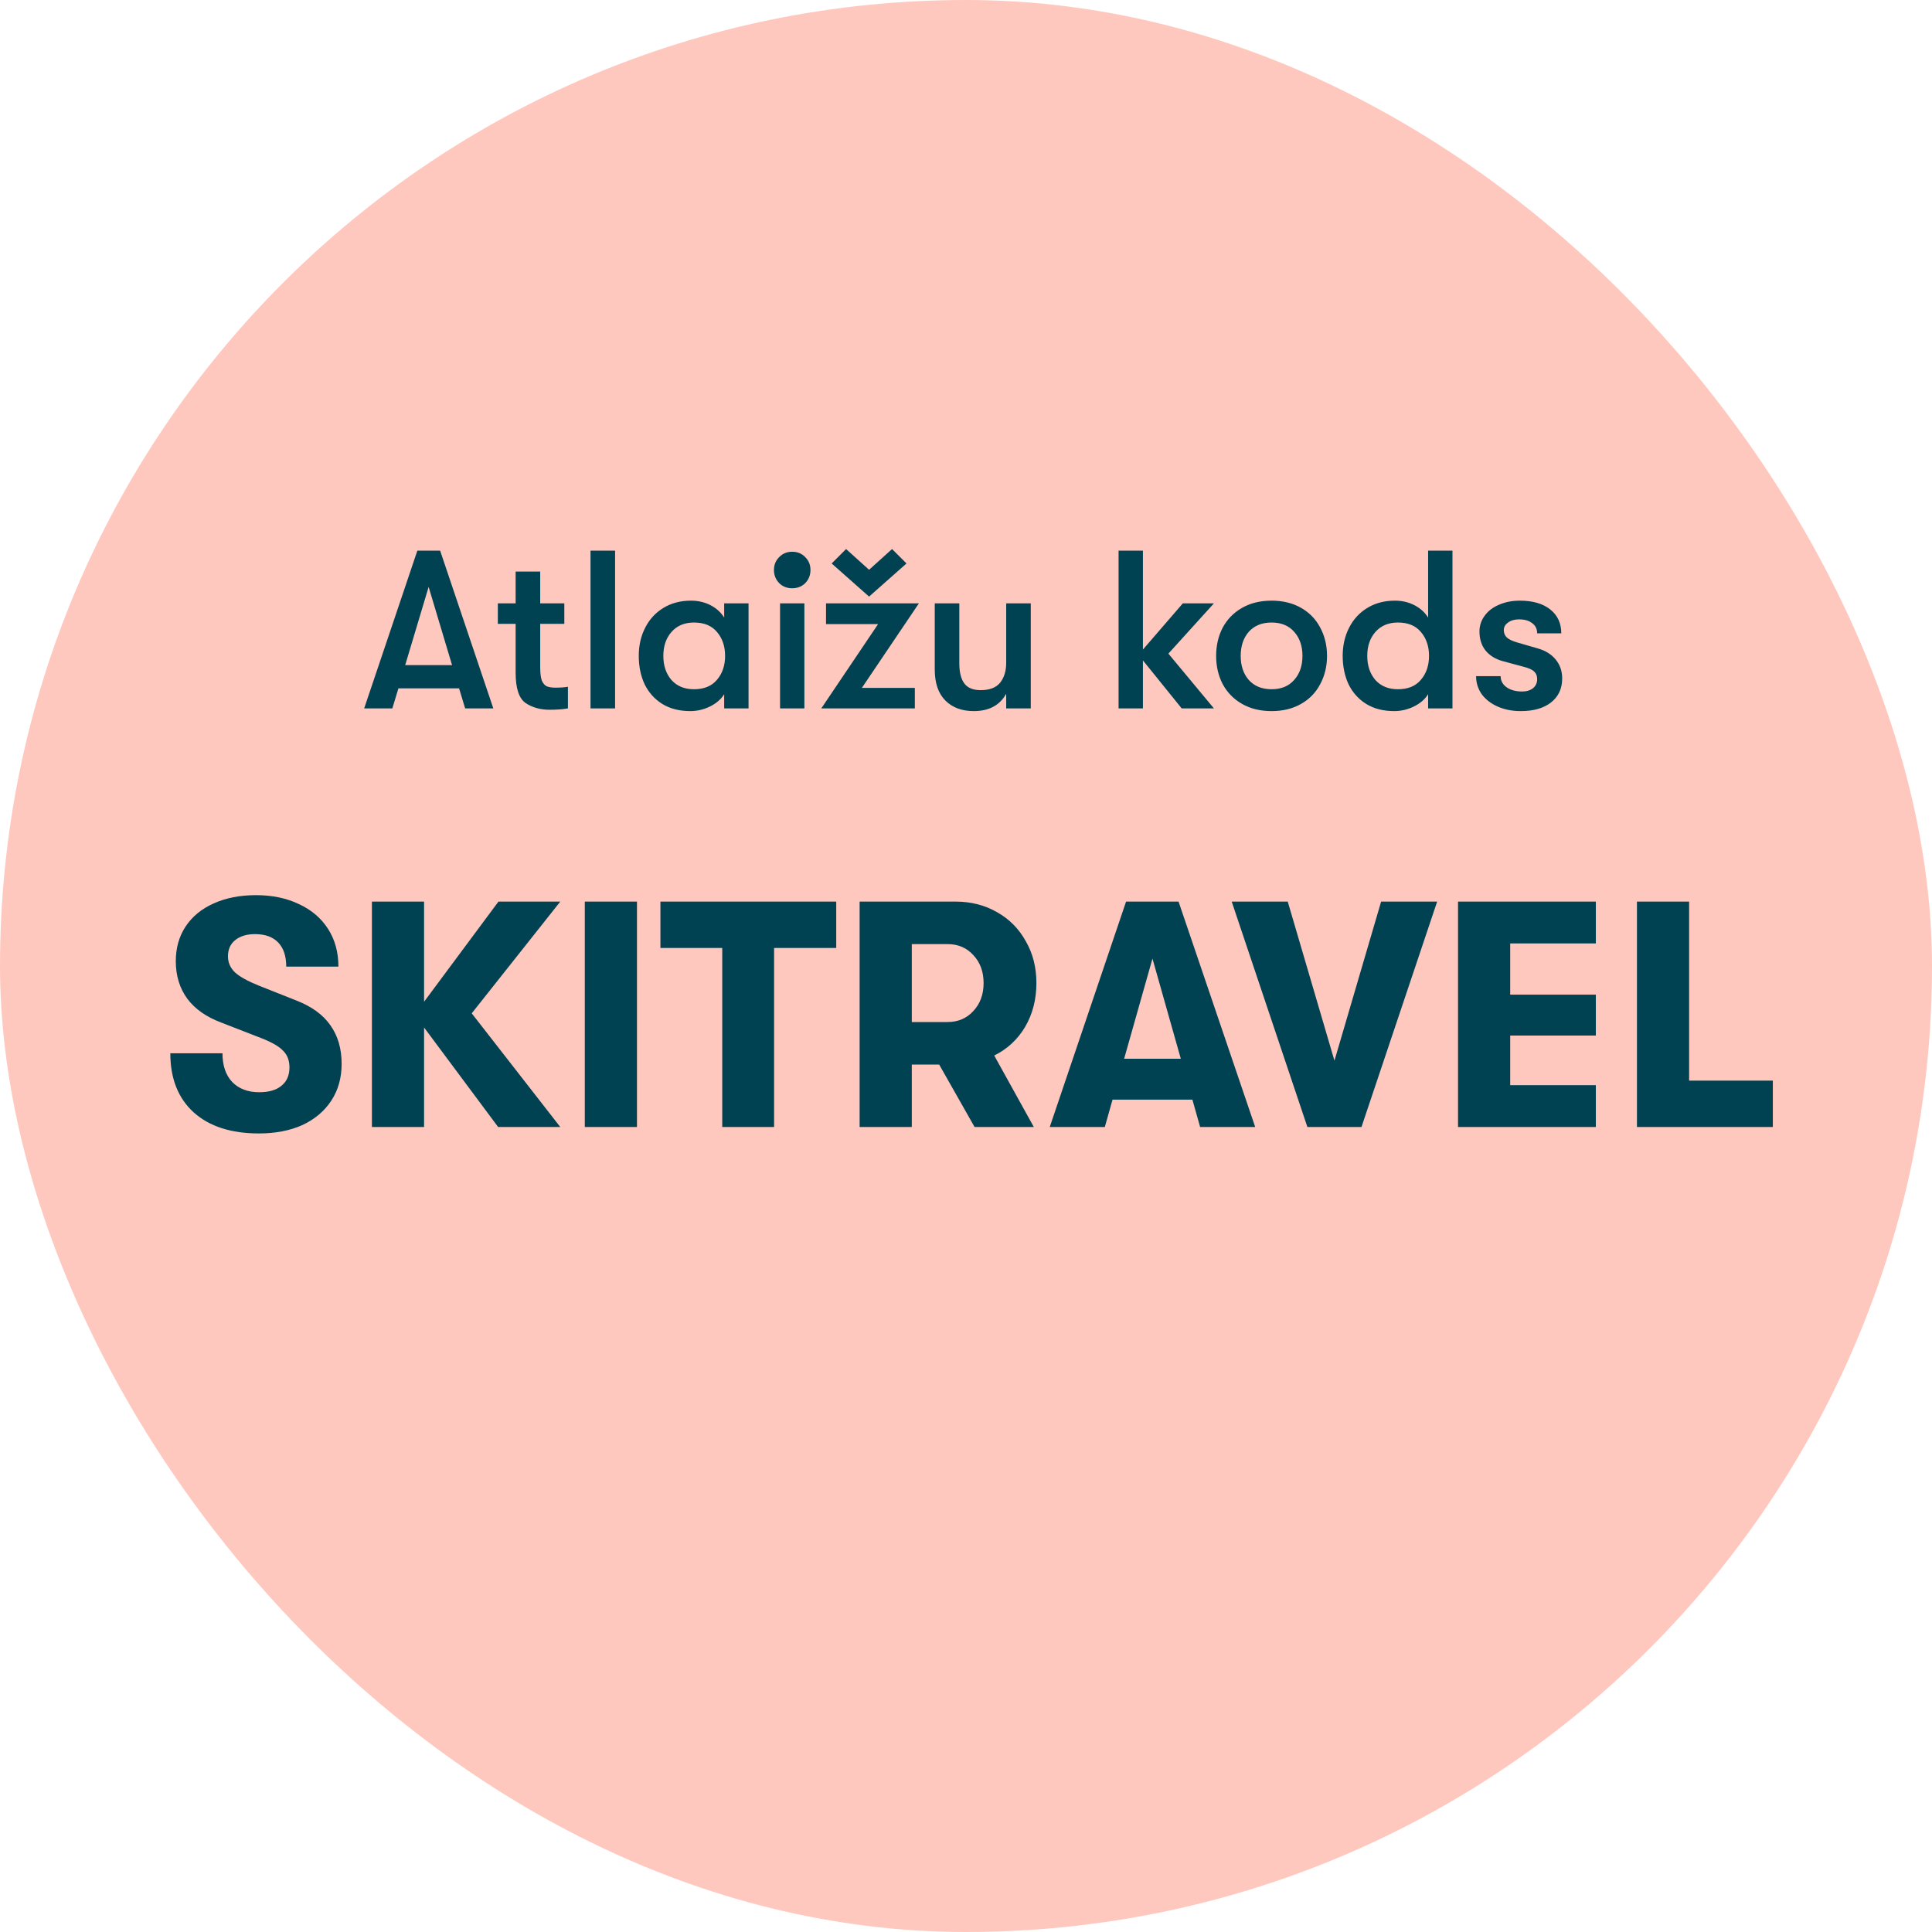
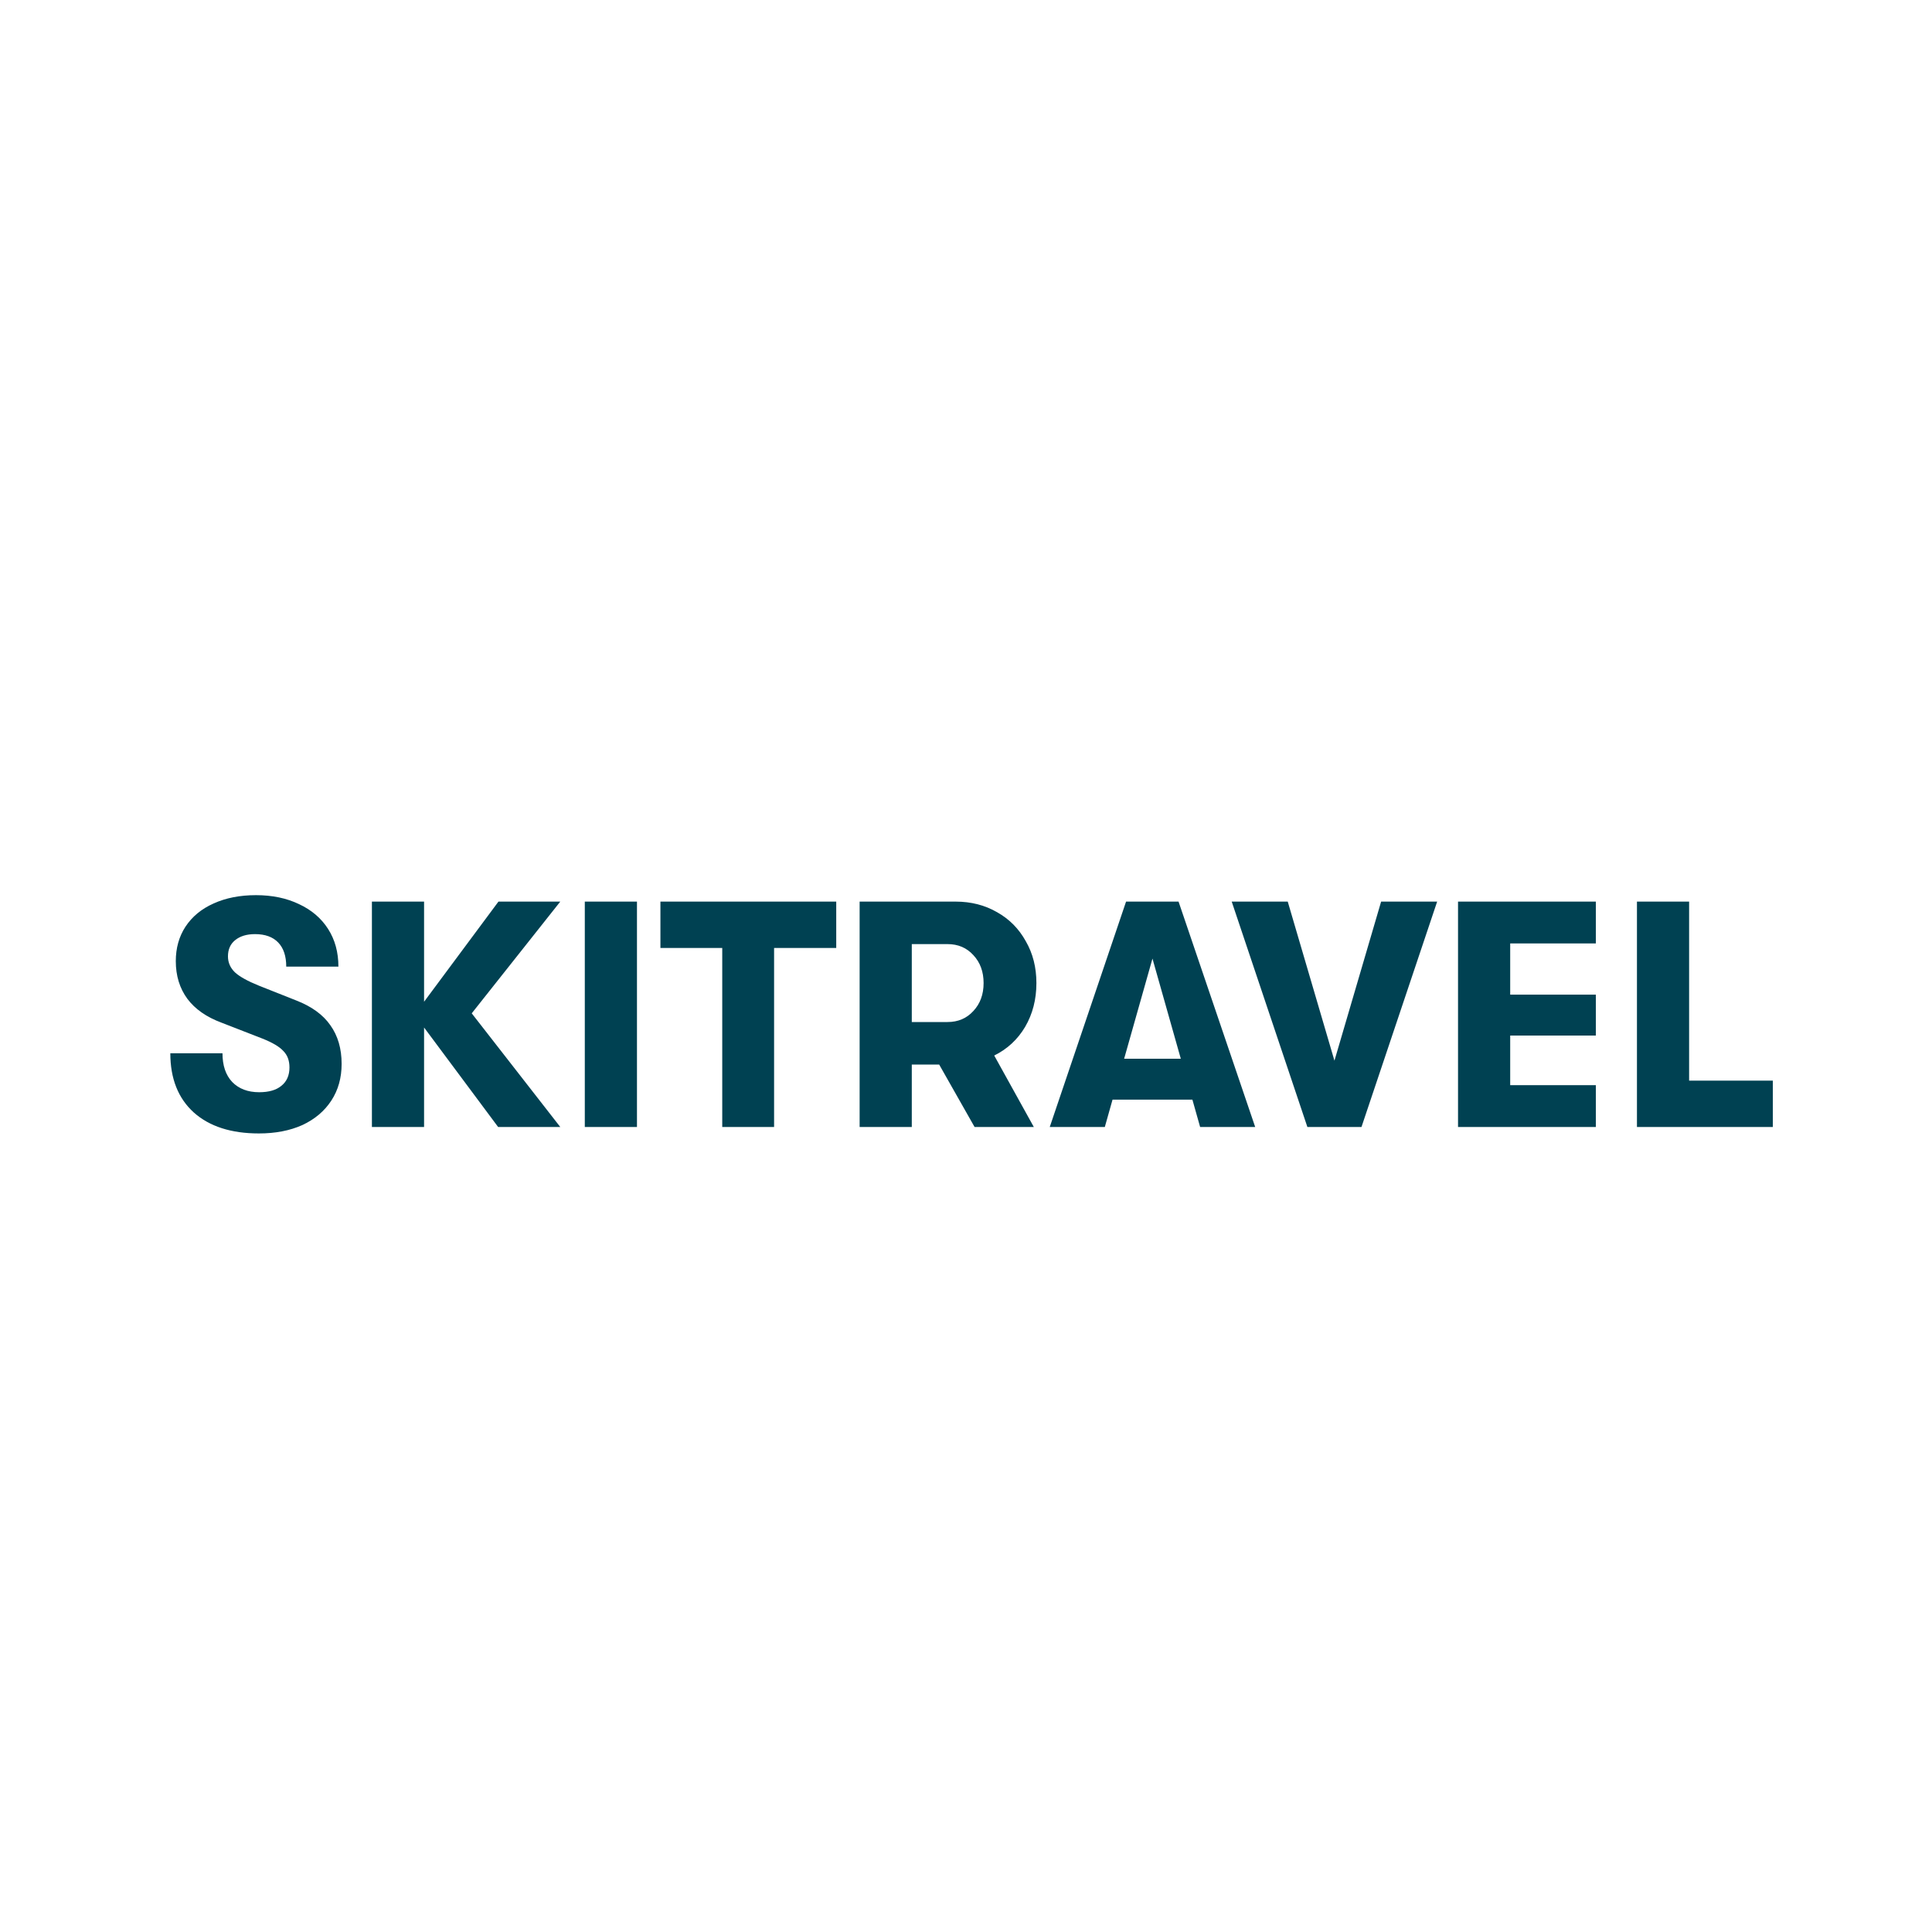
<svg xmlns="http://www.w3.org/2000/svg" width="120" height="120" viewBox="0 0 120 120" fill="none">
-   <rect width="120" height="120" rx="60" fill="#FFC8BE" />
-   <path d="M28.513 42.754H24.747L24.369 44H22.619L25.923 34.2H27.337L30.641 44H28.891L28.513 42.754ZM28.079 41.312L26.623 36.454L25.167 41.312H28.079ZM34.505 42.712C34.813 42.712 35.07 42.693 35.275 42.656V44C34.958 44.056 34.58 44.084 34.141 44.084C33.563 44.084 33.063 43.944 32.643 43.664C32.233 43.375 32.027 42.749 32.027 41.788V38.75H30.921V37.476H32.027V35.502H33.553V37.476H35.051V38.75H33.553V41.438C33.553 41.802 33.586 42.077 33.651 42.264C33.726 42.441 33.829 42.563 33.959 42.628C34.099 42.684 34.281 42.712 34.505 42.712ZM36.678 34.2H38.204V44H36.678V34.2ZM42.881 44.168C42.199 44.168 41.616 44.019 41.131 43.72C40.655 43.421 40.291 43.015 40.039 42.502C39.796 41.979 39.675 41.391 39.675 40.738C39.675 40.094 39.805 39.515 40.067 39.002C40.328 38.479 40.701 38.069 41.187 37.77C41.681 37.462 42.26 37.308 42.923 37.308C43.361 37.308 43.763 37.401 44.127 37.588C44.491 37.775 44.775 38.031 44.981 38.358V37.476H46.493V44H44.981V43.118C44.785 43.435 44.486 43.692 44.085 43.888C43.693 44.075 43.291 44.168 42.881 44.168ZM43.105 42.81C43.73 42.81 44.206 42.614 44.533 42.222C44.869 41.83 45.037 41.335 45.037 40.738C45.037 40.141 44.869 39.646 44.533 39.254C44.206 38.862 43.73 38.666 43.105 38.666C42.517 38.666 42.05 38.862 41.705 39.254C41.369 39.637 41.201 40.131 41.201 40.738C41.201 41.345 41.369 41.844 41.705 42.236C42.05 42.619 42.517 42.81 43.105 42.81ZM49.206 36.538C48.879 36.538 48.608 36.431 48.394 36.216C48.179 35.992 48.072 35.721 48.072 35.404C48.072 35.087 48.179 34.821 48.394 34.606C48.608 34.382 48.879 34.27 49.206 34.27C49.532 34.27 49.803 34.382 50.018 34.606C50.232 34.821 50.34 35.087 50.34 35.404C50.34 35.721 50.232 35.992 50.018 36.216C49.803 36.431 49.532 36.538 49.206 36.538ZM48.45 37.476H49.962V44H48.45V37.476ZM54.54 38.764H51.306V37.476H57.074L53.532 42.726H56.822V44H51.012L54.54 38.764ZM51.656 34.998L52.552 34.102L53.98 35.39L55.408 34.102L56.304 34.998L53.98 37.056L51.656 34.998ZM60.481 44.168C59.744 44.168 59.156 43.949 58.717 43.51C58.279 43.071 58.059 42.427 58.059 41.578V37.476H59.585V41.2C59.585 41.751 59.688 42.166 59.893 42.446C60.099 42.726 60.439 42.866 60.915 42.866C61.466 42.866 61.867 42.712 62.119 42.404C62.371 42.087 62.497 41.671 62.497 41.158V37.476H64.023V44H62.497V43.09C62.096 43.809 61.424 44.168 60.481 44.168ZM72.571 40.598L75.399 44H73.397L70.989 41.018V44H69.477V34.2H70.989V40.346L73.467 37.476H75.399L72.571 40.598ZM78.98 44.168C78.28 44.168 77.669 44.019 77.146 43.72C76.623 43.421 76.222 43.011 75.942 42.488C75.671 41.965 75.536 41.382 75.536 40.738C75.536 40.094 75.671 39.511 75.942 38.988C76.222 38.465 76.623 38.055 77.146 37.756C77.669 37.457 78.28 37.308 78.98 37.308C79.68 37.308 80.291 37.457 80.814 37.756C81.337 38.055 81.733 38.465 82.004 38.988C82.284 39.511 82.424 40.094 82.424 40.738C82.424 41.382 82.284 41.965 82.004 42.488C81.733 43.011 81.337 43.421 80.814 43.72C80.291 44.019 79.68 44.168 78.98 44.168ZM78.98 42.81C79.577 42.81 80.044 42.619 80.38 42.236C80.725 41.853 80.898 41.354 80.898 40.738C80.898 40.122 80.725 39.623 80.38 39.24C80.044 38.857 79.577 38.666 78.98 38.666C78.383 38.666 77.911 38.857 77.566 39.24C77.23 39.623 77.062 40.122 77.062 40.738C77.062 41.354 77.23 41.853 77.566 42.236C77.911 42.619 78.383 42.81 78.98 42.81ZM90.215 34.2V44H88.703V43.118C88.507 43.435 88.209 43.692 87.807 43.888C87.415 44.075 87.014 44.168 86.603 44.168C85.922 44.168 85.339 44.019 84.853 43.72C84.377 43.421 84.013 43.015 83.761 42.502C83.519 41.979 83.397 41.391 83.397 40.738C83.397 40.094 83.528 39.515 83.789 39.002C84.051 38.479 84.424 38.069 84.909 37.77C85.404 37.462 85.983 37.308 86.645 37.308C87.084 37.308 87.485 37.401 87.849 37.588C88.213 37.775 88.498 38.031 88.703 38.358V34.2H90.215ZM86.827 42.81C87.453 42.81 87.929 42.614 88.255 42.222C88.591 41.83 88.759 41.335 88.759 40.738C88.759 40.141 88.591 39.646 88.255 39.254C87.929 38.862 87.453 38.666 86.827 38.666C86.239 38.666 85.773 38.862 85.427 39.254C85.091 39.637 84.923 40.131 84.923 40.738C84.923 41.345 85.091 41.844 85.427 42.236C85.773 42.619 86.239 42.81 86.827 42.81ZM94.454 44.168C93.932 44.168 93.456 44.075 93.026 43.888C92.606 43.701 92.275 43.445 92.032 43.118C91.799 42.782 91.682 42.409 91.682 41.998H93.208C93.208 42.278 93.33 42.507 93.572 42.684C93.824 42.861 94.146 42.95 94.538 42.95C94.828 42.95 95.056 42.88 95.224 42.74C95.392 42.6 95.476 42.413 95.476 42.18C95.476 41.984 95.416 41.83 95.294 41.718C95.182 41.597 94.958 41.494 94.622 41.41L93.32 41.06C92.863 40.929 92.508 40.705 92.256 40.388C92.014 40.071 91.892 39.683 91.892 39.226C91.892 38.862 92 38.535 92.214 38.246C92.429 37.947 92.728 37.719 93.11 37.56C93.493 37.392 93.922 37.308 94.398 37.308C95.201 37.308 95.831 37.49 96.288 37.854C96.746 38.218 96.974 38.713 96.974 39.338H95.476C95.476 39.067 95.374 38.857 95.168 38.708C94.972 38.549 94.697 38.47 94.342 38.47C94.072 38.47 93.848 38.535 93.67 38.666C93.493 38.787 93.404 38.946 93.404 39.142C93.404 39.319 93.465 39.469 93.586 39.59C93.717 39.711 93.927 39.814 94.216 39.898L95.518 40.276C95.985 40.407 96.354 40.635 96.624 40.962C96.895 41.289 97.03 41.681 97.03 42.138C97.03 42.773 96.797 43.272 96.33 43.636C95.873 43.991 95.248 44.168 94.454 44.168Z" fill="#004152" />
  <path d="M16.079 70.4C14.359 70.4 13.012 69.967 12.039 69.1C11.066 68.22 10.579 66.993 10.579 65.42H13.819C13.819 66.18 14.019 66.773 14.419 67.2C14.832 67.627 15.393 67.84 16.099 67.84C16.699 67.84 17.159 67.707 17.479 67.44C17.812 67.173 17.979 66.793 17.979 66.3C17.979 65.873 17.852 65.533 17.599 65.28C17.359 65.013 16.919 64.753 16.279 64.5L13.759 63.52C12.826 63.173 12.119 62.68 11.639 62.04C11.159 61.387 10.919 60.607 10.919 59.7C10.919 58.887 11.119 58.173 11.519 57.56C11.932 56.933 12.512 56.453 13.259 56.12C14.019 55.773 14.899 55.6 15.899 55.6C16.913 55.6 17.806 55.787 18.579 56.16C19.352 56.52 19.953 57.033 20.379 57.7C20.806 58.367 21.019 59.147 21.019 60.04H17.779C17.779 59.387 17.613 58.887 17.279 58.54C16.946 58.193 16.466 58.02 15.839 58.02C15.319 58.02 14.906 58.147 14.599 58.4C14.306 58.64 14.159 58.973 14.159 59.4C14.159 59.787 14.306 60.12 14.599 60.4C14.893 60.667 15.386 60.94 16.079 61.22L18.399 62.14C19.359 62.513 20.066 63.027 20.519 63.68C20.986 64.333 21.219 65.133 21.219 66.08C21.219 66.947 21.006 67.707 20.579 68.36C20.152 69.013 19.552 69.52 18.779 69.88C18.006 70.227 17.106 70.4 16.079 70.4ZM29.3 62.94L34.8 70H30.94L26.34 63.82V70H23.1V56H26.34V62.22L30.96 56H34.8L29.3 62.94ZM36.323 56H39.563V70H36.323V56ZM44.86 58.88H41.02V56H51.94V58.88H48.08V70H44.86V58.88ZM64.373 61.06C64.373 62.073 64.14 62.98 63.673 63.78C63.206 64.567 62.566 65.16 61.753 65.56L64.213 70H60.533L58.333 66.12H56.633V70H53.393V56H59.353C60.313 56 61.173 56.22 61.933 56.66C62.693 57.087 63.286 57.687 63.713 58.46C64.153 59.22 64.373 60.087 64.373 61.06ZM56.633 63.48H58.853C59.507 63.48 60.04 63.253 60.453 62.8C60.88 62.347 61.093 61.767 61.093 61.06C61.093 60.353 60.88 59.773 60.453 59.32C60.04 58.867 59.507 58.64 58.853 58.64H56.633V63.48ZM74.062 68.3H69.102L68.622 70H65.202L69.942 56H73.202L77.962 70H74.542L74.062 68.3ZM73.342 65.76L71.582 59.54L69.822 65.76H73.342ZM76.504 56H79.984L82.885 65.88L85.784 56H89.264L84.564 70H81.204L76.504 56ZM90.561 56H99.121V58.6H93.801V61.78H99.121V64.32H93.801V67.4H99.121V70H90.561V56ZM101.674 56H104.914V67.12H110.114V70H101.674V56Z" fill="#004152" />
</svg>